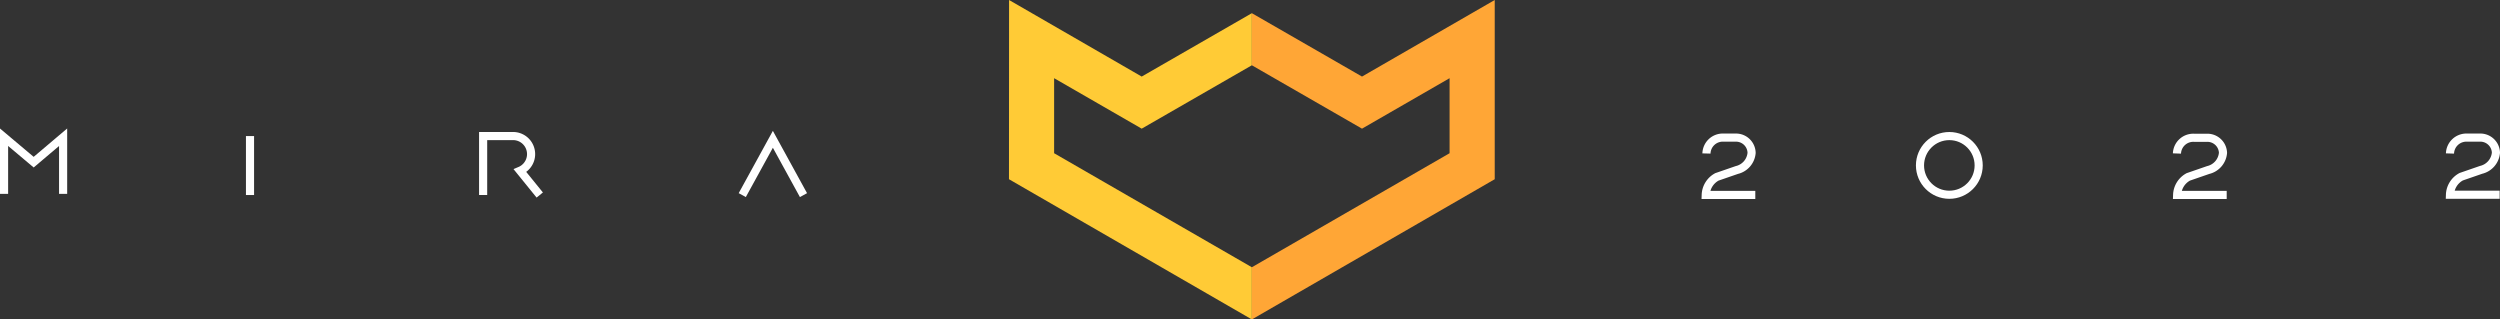
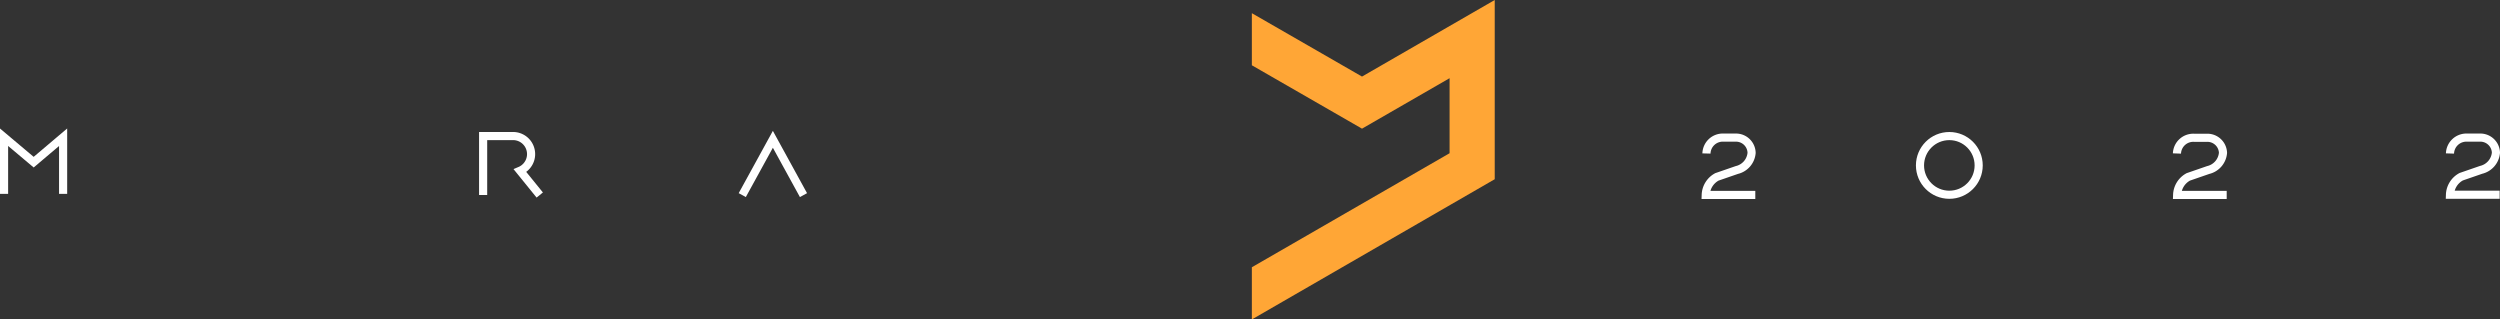
<svg xmlns="http://www.w3.org/2000/svg" viewBox="0 0 276.89 35.38">
  <rect x="0" y="0" width="276.89" height="35.38" fill="#333333" stroke="none" />
  <defs>
    <style>.cls-1{fill:none;stroke:#fff;stroke-miterlimit:10;stroke-width:0.9px;}.cls-2{fill:#ffcb36;}.cls-3{fill:#ffa636;}</style>
  </defs>
  <g id="Camada_2" data-name="Camada 2">
    <g id="Camada_1-2" data-name="Camada 1">
      <polyline class="cls-1" points="88.99 21.61 85.6 15.43 82.21 21.61" />
      <path class="cls-1" d="M59.78,21.6,57.6,18.91a2,2,0,0,0-.68-3.84H53.51V21.6" />
      <polyline class="cls-1" points="6.99 21.47 6.99 18.89 6.99 18.06 6.99 15.2 3.73 17.96 0.45 15.2 0.45 18.06 0.45 18.89 0.45 21.47" />
-       <line class="cls-1" x1="27.69" y1="15.07" x2="27.69" y2="21.6" />
      <circle class="cls-1" cx="215.9" cy="18.32" r="3.25" />
      <path class="cls-1" d="M189,17h0a1.81,1.81,0,0,1,1.87-1.76h1.43A1.73,1.73,0,0,1,194,16.93h0a2.13,2.13,0,0,1-1.64,1.9l-2.2.76a2.36,2.36,0,0,0-1.24,2h5.49" />
      <path class="cls-1" d="M241.11,17h0A1.81,1.81,0,0,1,243,15.26h1.43a1.73,1.73,0,0,1,1.78,1.67h0a2.14,2.14,0,0,1-1.64,1.9l-2.2.76a2.36,2.36,0,0,0-1.24,2h5.49" />
      <path class="cls-1" d="M271.35,17h0a1.82,1.82,0,0,1,1.87-1.76h1.44a1.73,1.73,0,0,1,1.78,1.67h0a2.14,2.14,0,0,1-1.64,1.9l-2.2.76a2.35,2.35,0,0,0-1.25,2h5.5" />
-       <polygon class="cls-2" points="138.65 29.6 116.75 16.97 116.75 8.66 126.45 14.25 138.65 7.23 138.65 7.23 138.65 1.46 126.45 8.48 111.76 0 111.75 19.85 138.65 35.38 138.65 29.6" />
      <polygon class="cls-3" points="138.65 29.6 160.55 16.97 160.55 8.66 150.85 14.25 138.65 7.23 138.65 7.23 138.65 1.46 150.85 8.48 165.55 0 165.55 19.85 138.65 35.38 138.65 29.6" />
    </g>
  </g>
</svg>